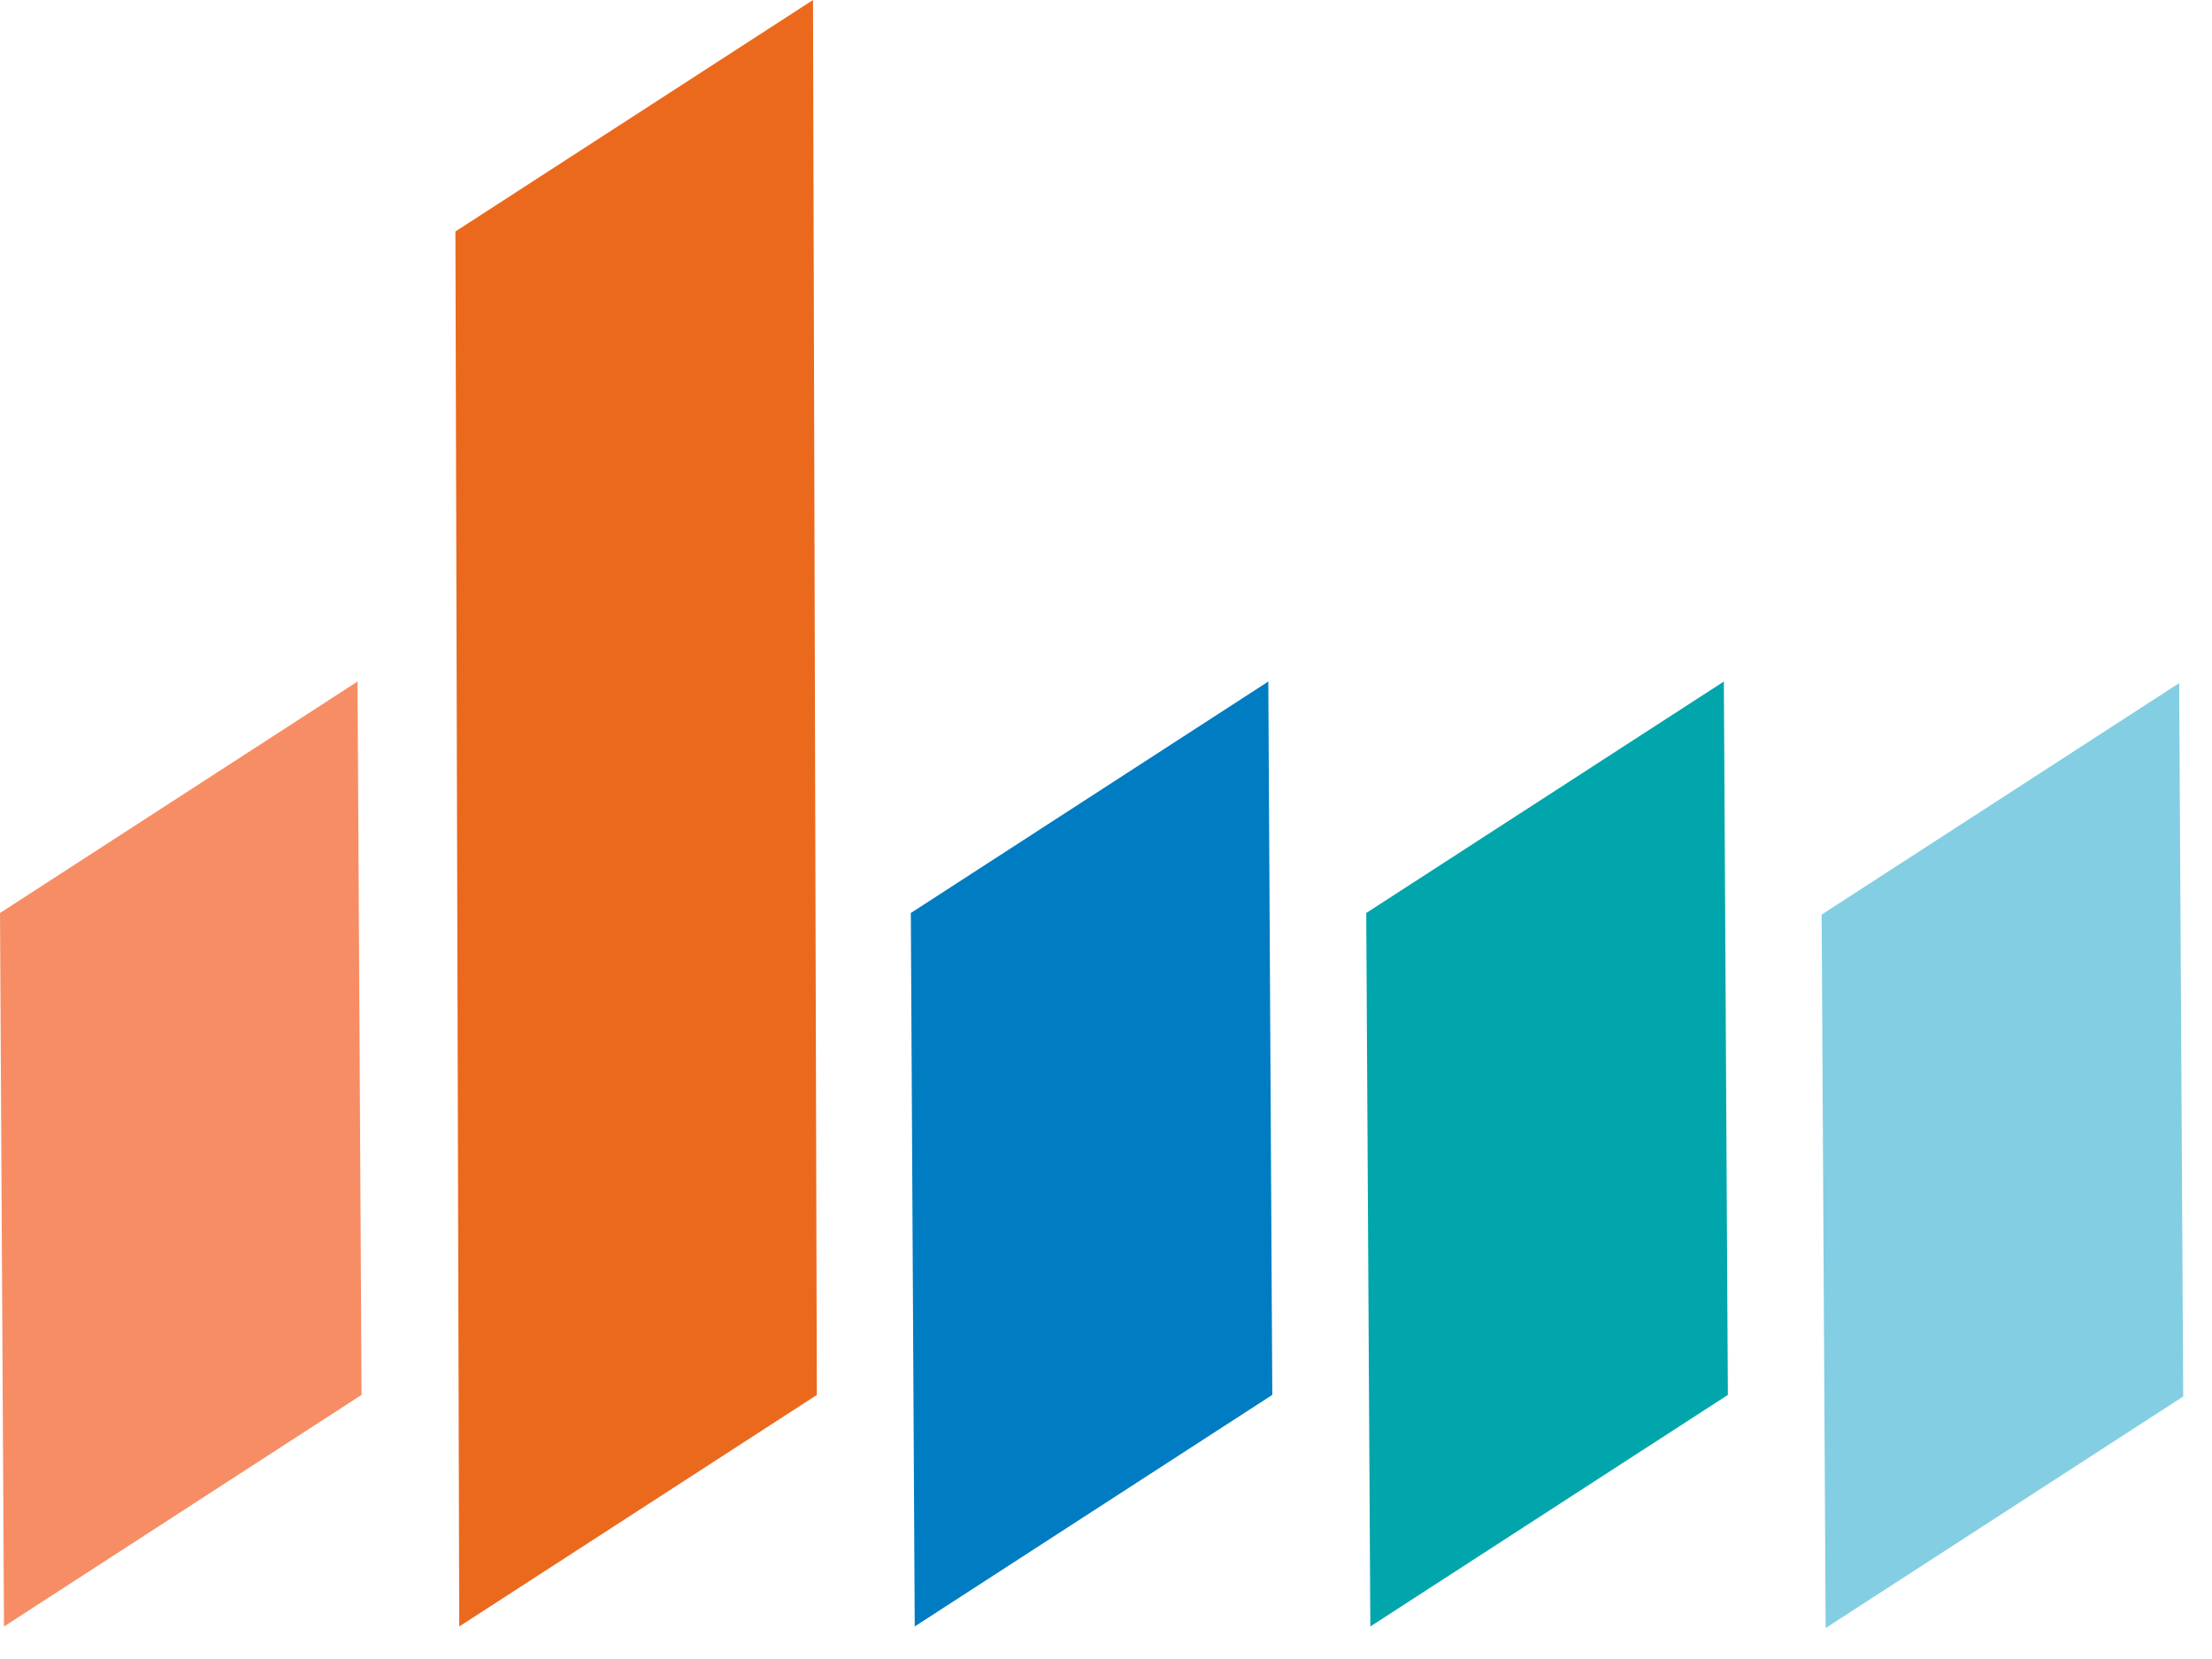
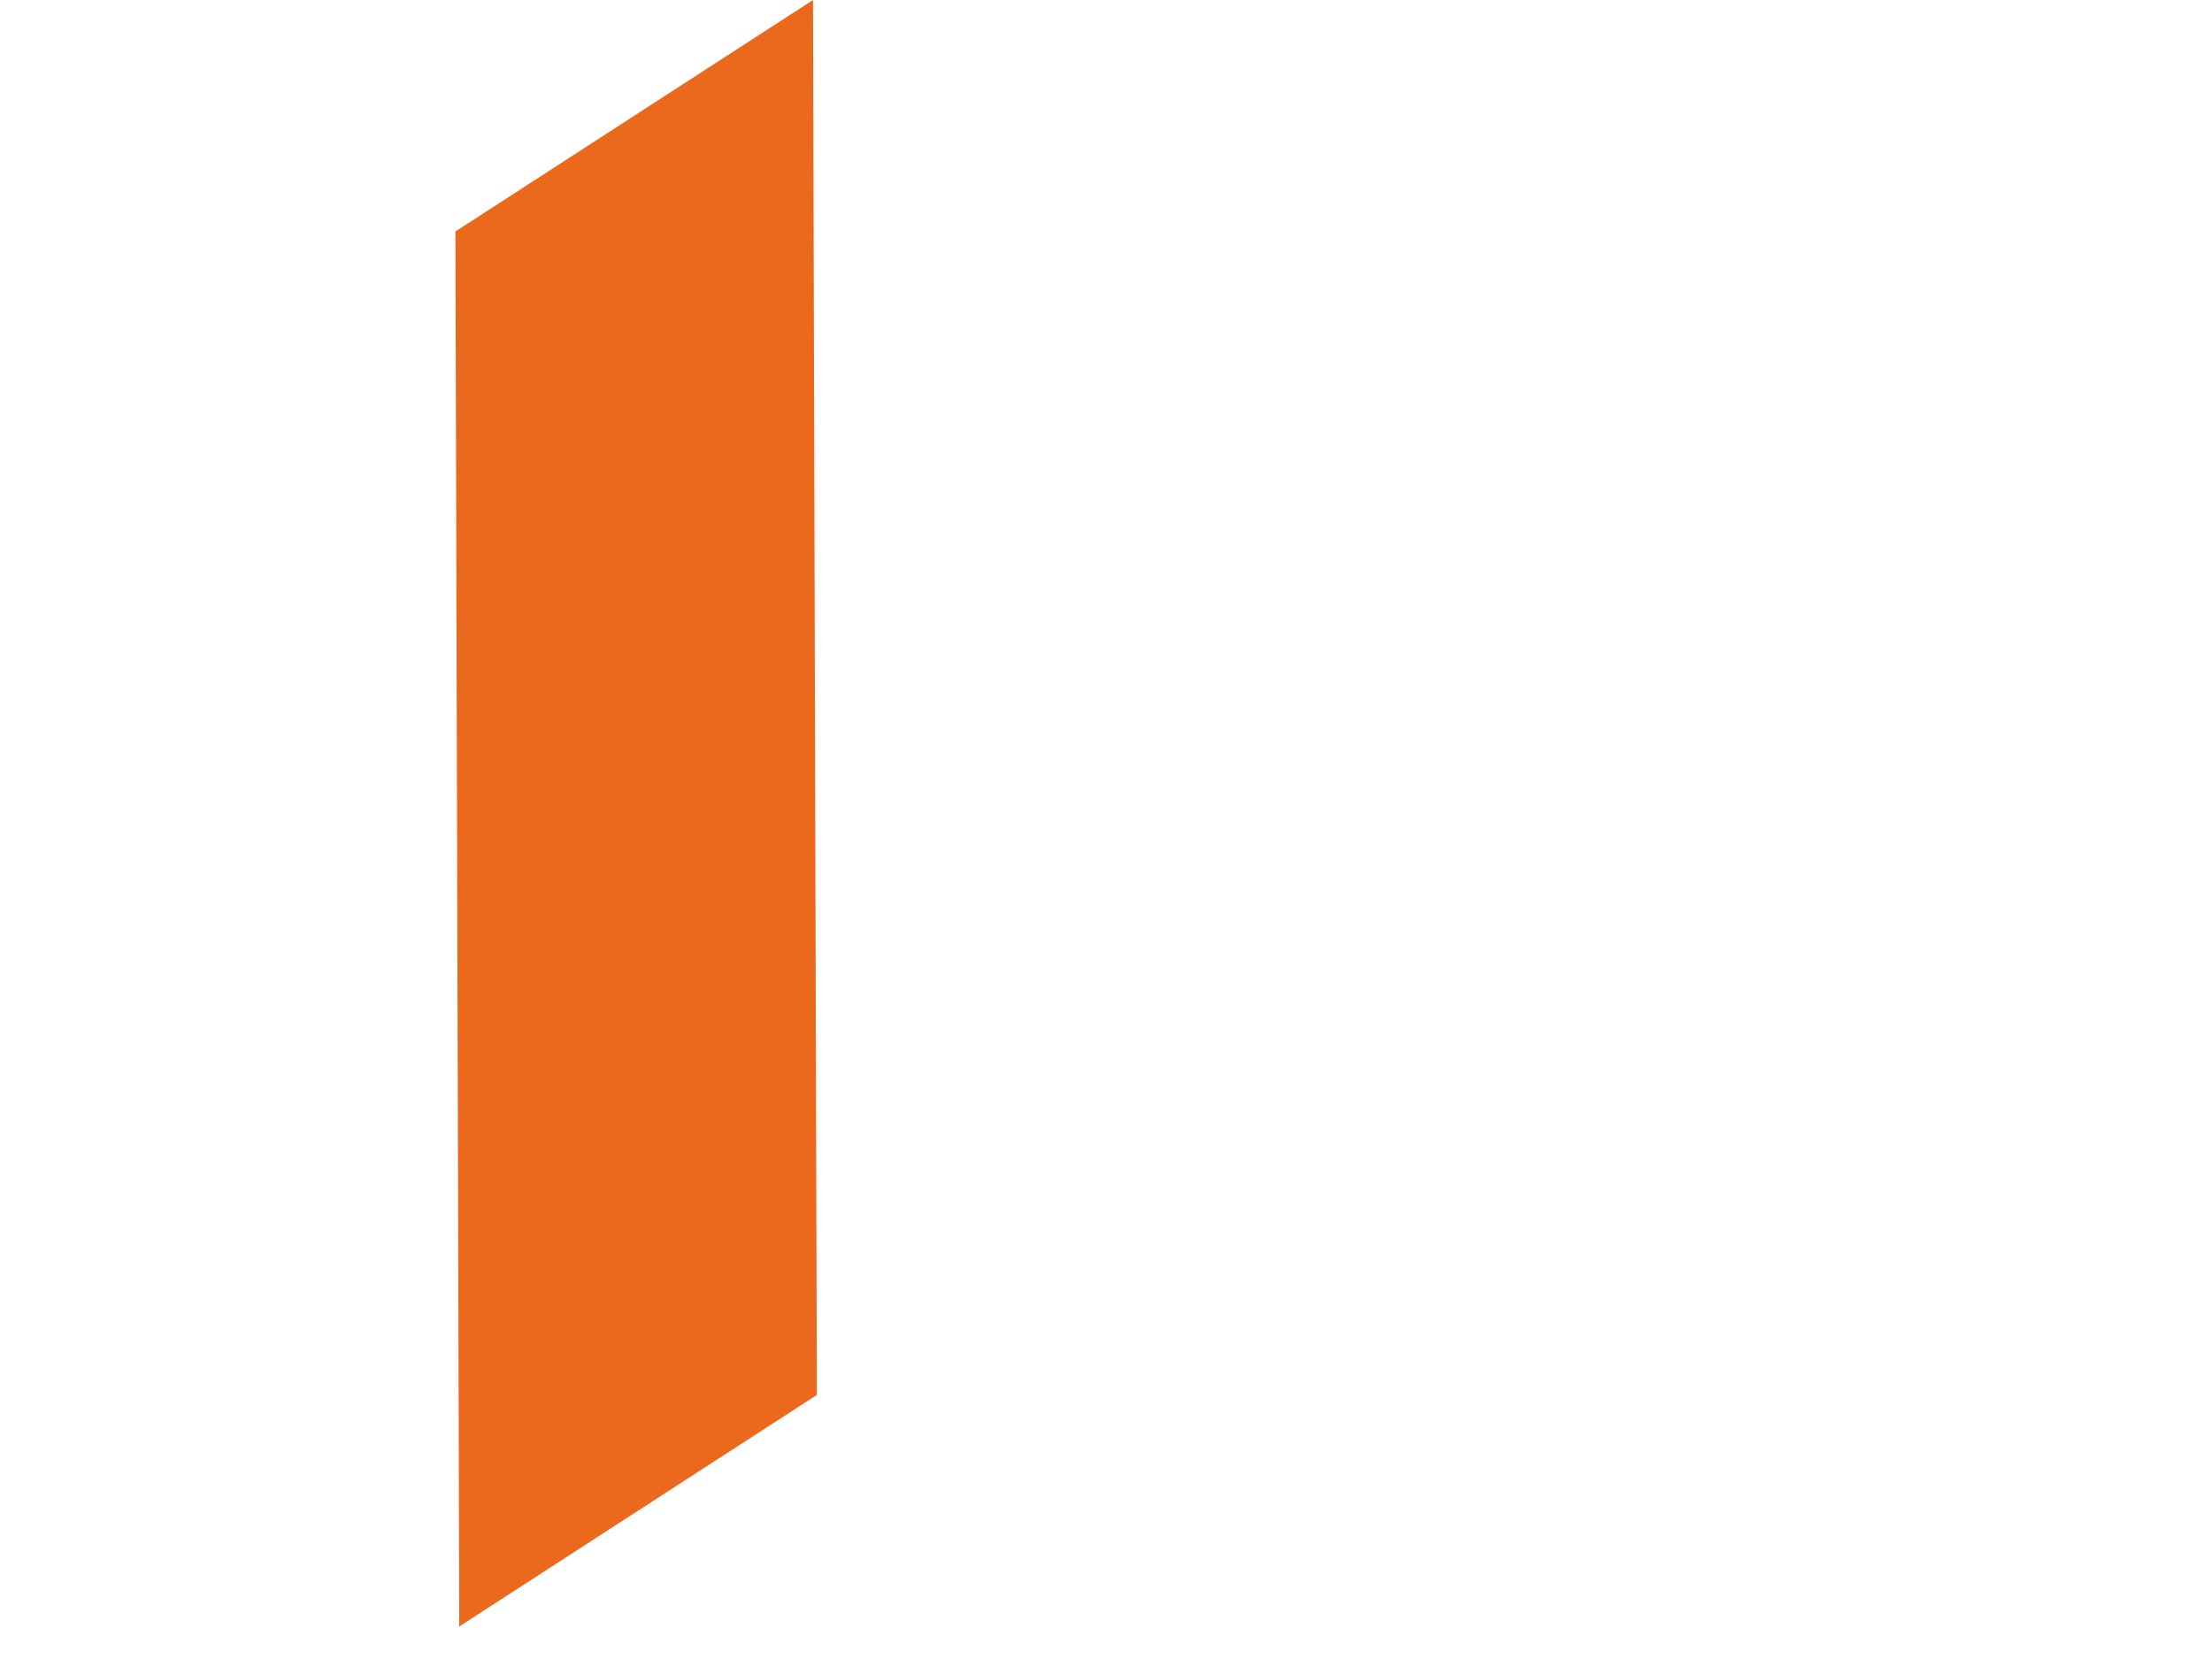
<svg xmlns="http://www.w3.org/2000/svg" version="1.1" width="68" height="51">
  <svg width="68" height="51" viewBox="0 0 68 51">
    <g fill-rule="nonzero" fill="none">
-       <path fill="#007CC2" d="M28.12 49.999 28 28.067l10.99-7.116.122 21.93z" />
-       <path fill="#F78D65" d="m0 28.067 10.991-7.116.124 21.93L.123 50z" />
-       <path fill="#00A6AC" d="M42.126 49.999 42 28.067l10.994-7.116.123 21.93L42.126 50z" />
-       <path fill="#83CEE2" d="M56.123 50.048 56 28.116 66.991 21l.124 21.93-10.992 7.118z" />
      <path fill="#EB691D" d="M14.118 49.999 14 7.116 24.993 0l.118 42.883L14.118 50z" />
    </g>
  </svg>
  <style>@media (prefers-color-scheme: light) { :root { filter: none; } }
@media (prefers-color-scheme: dark) { :root { filter: none; } }
</style>
</svg>